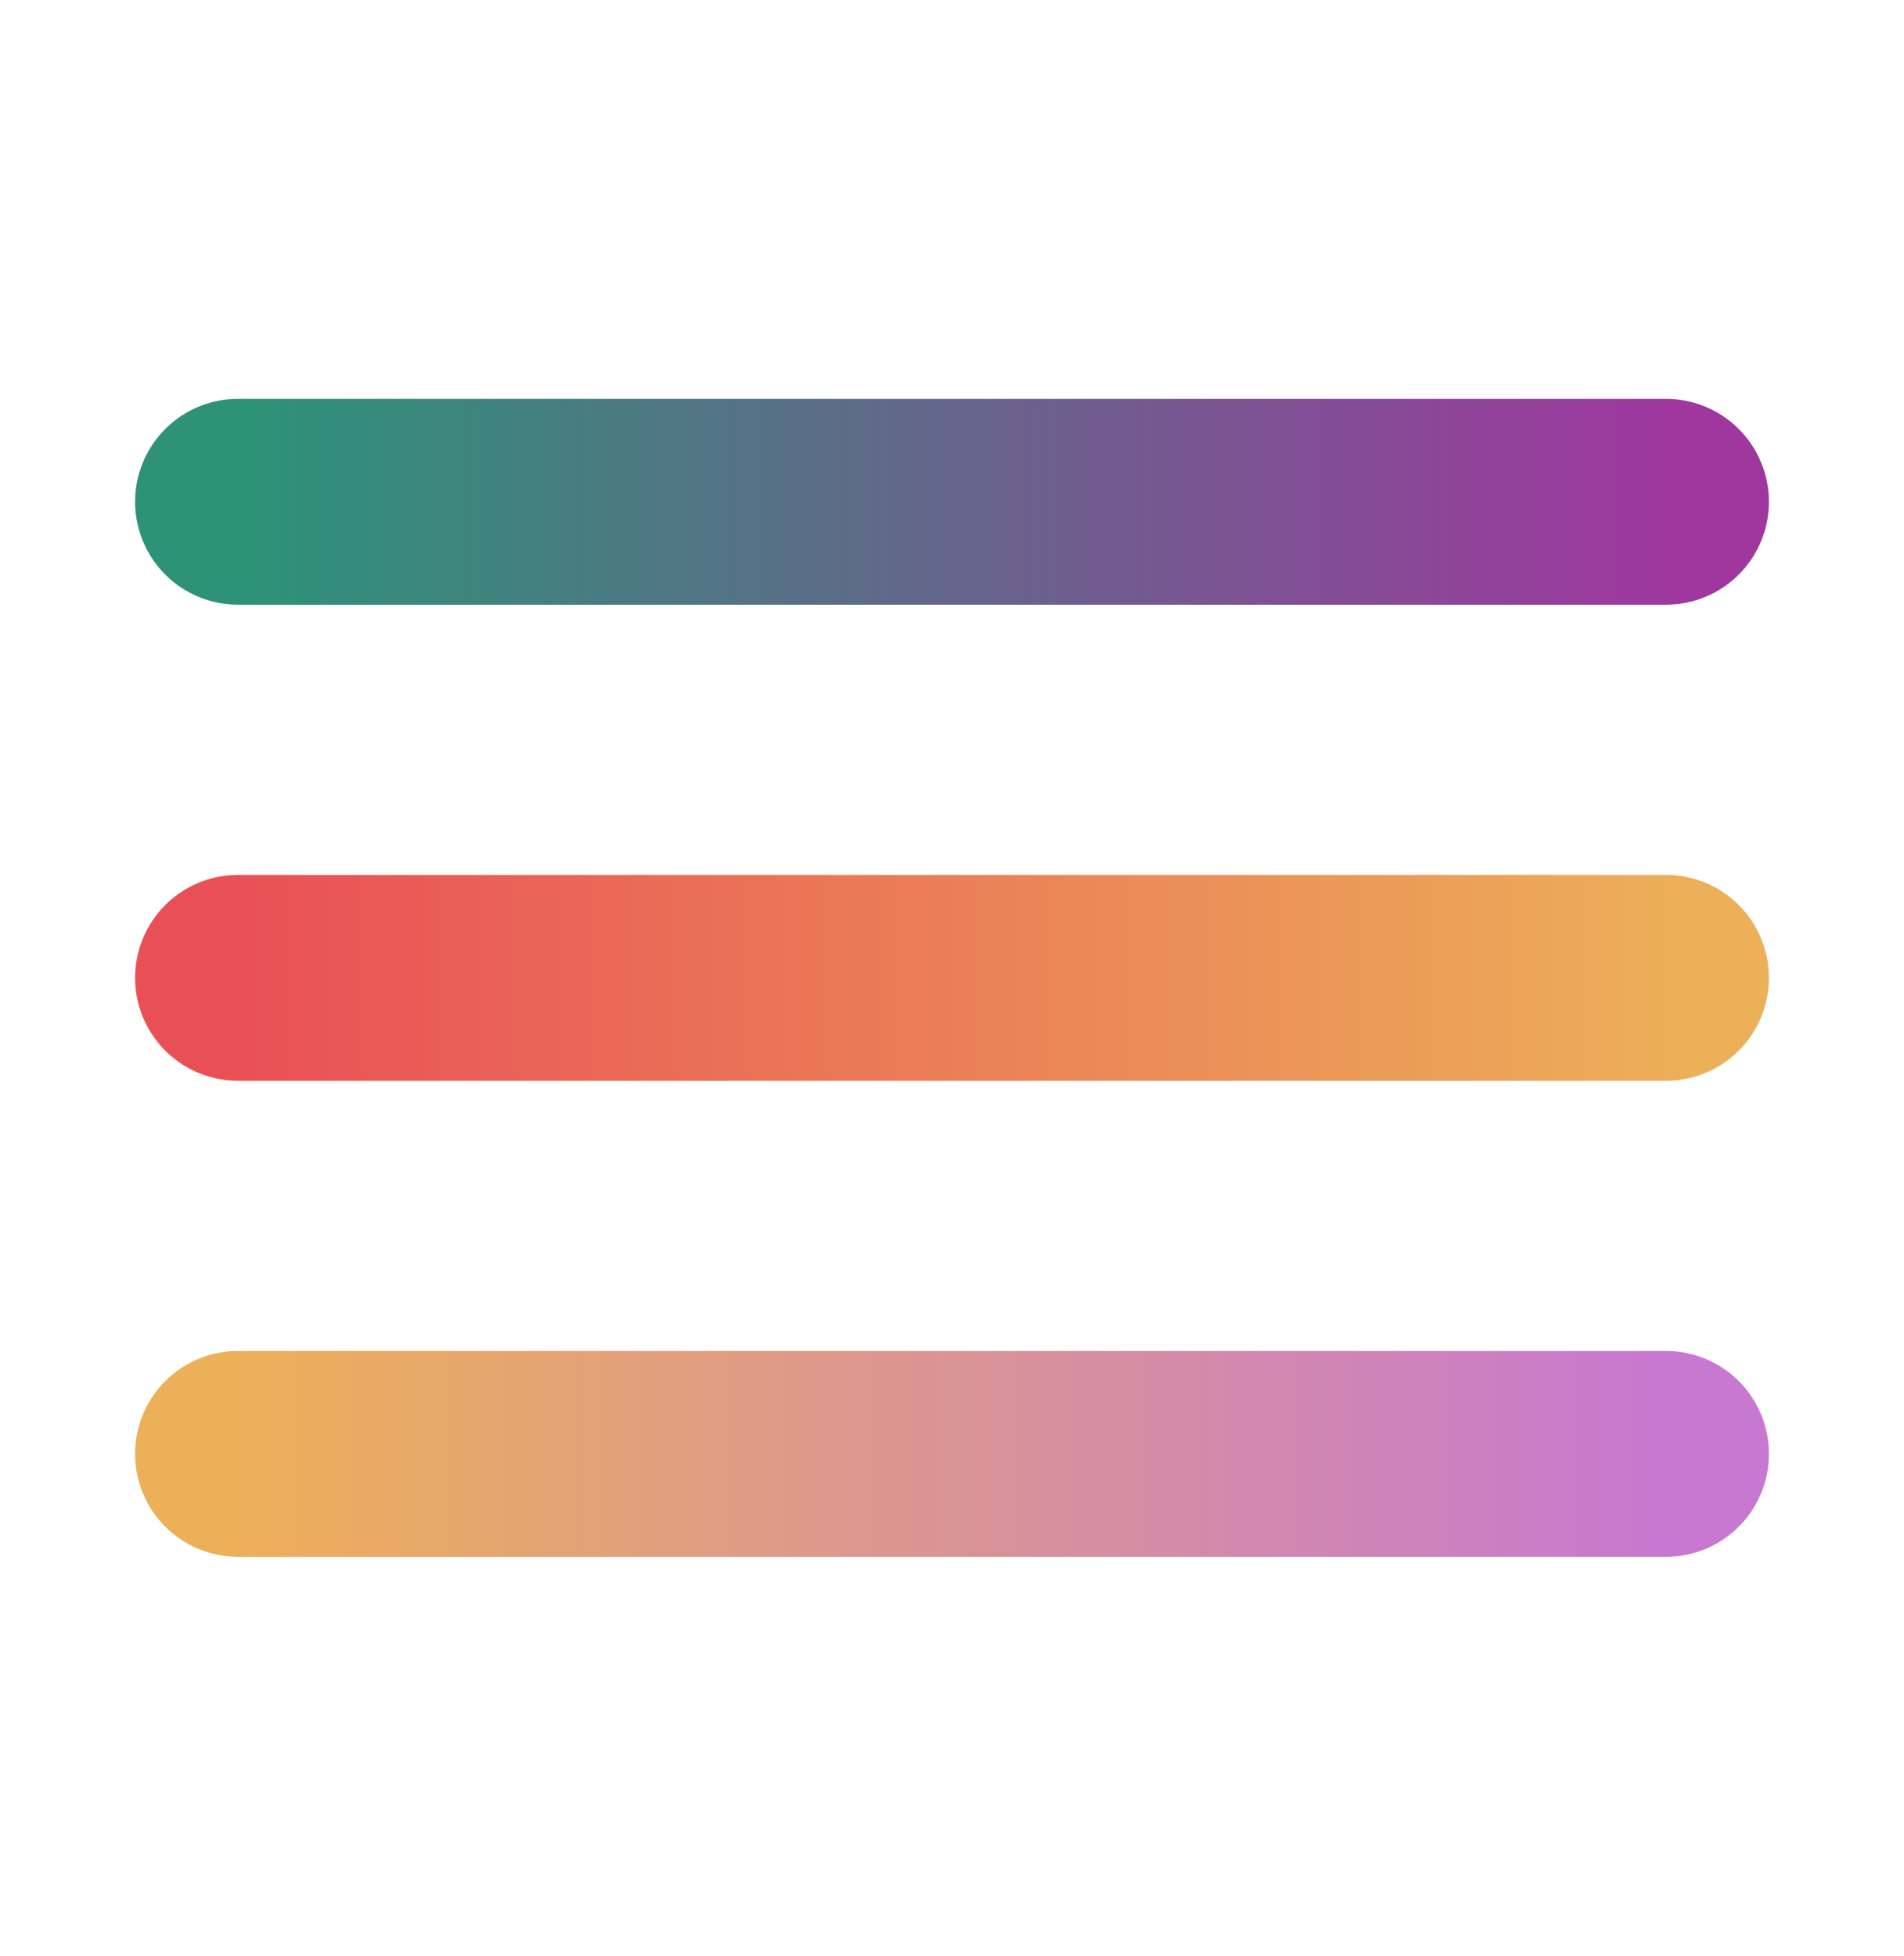
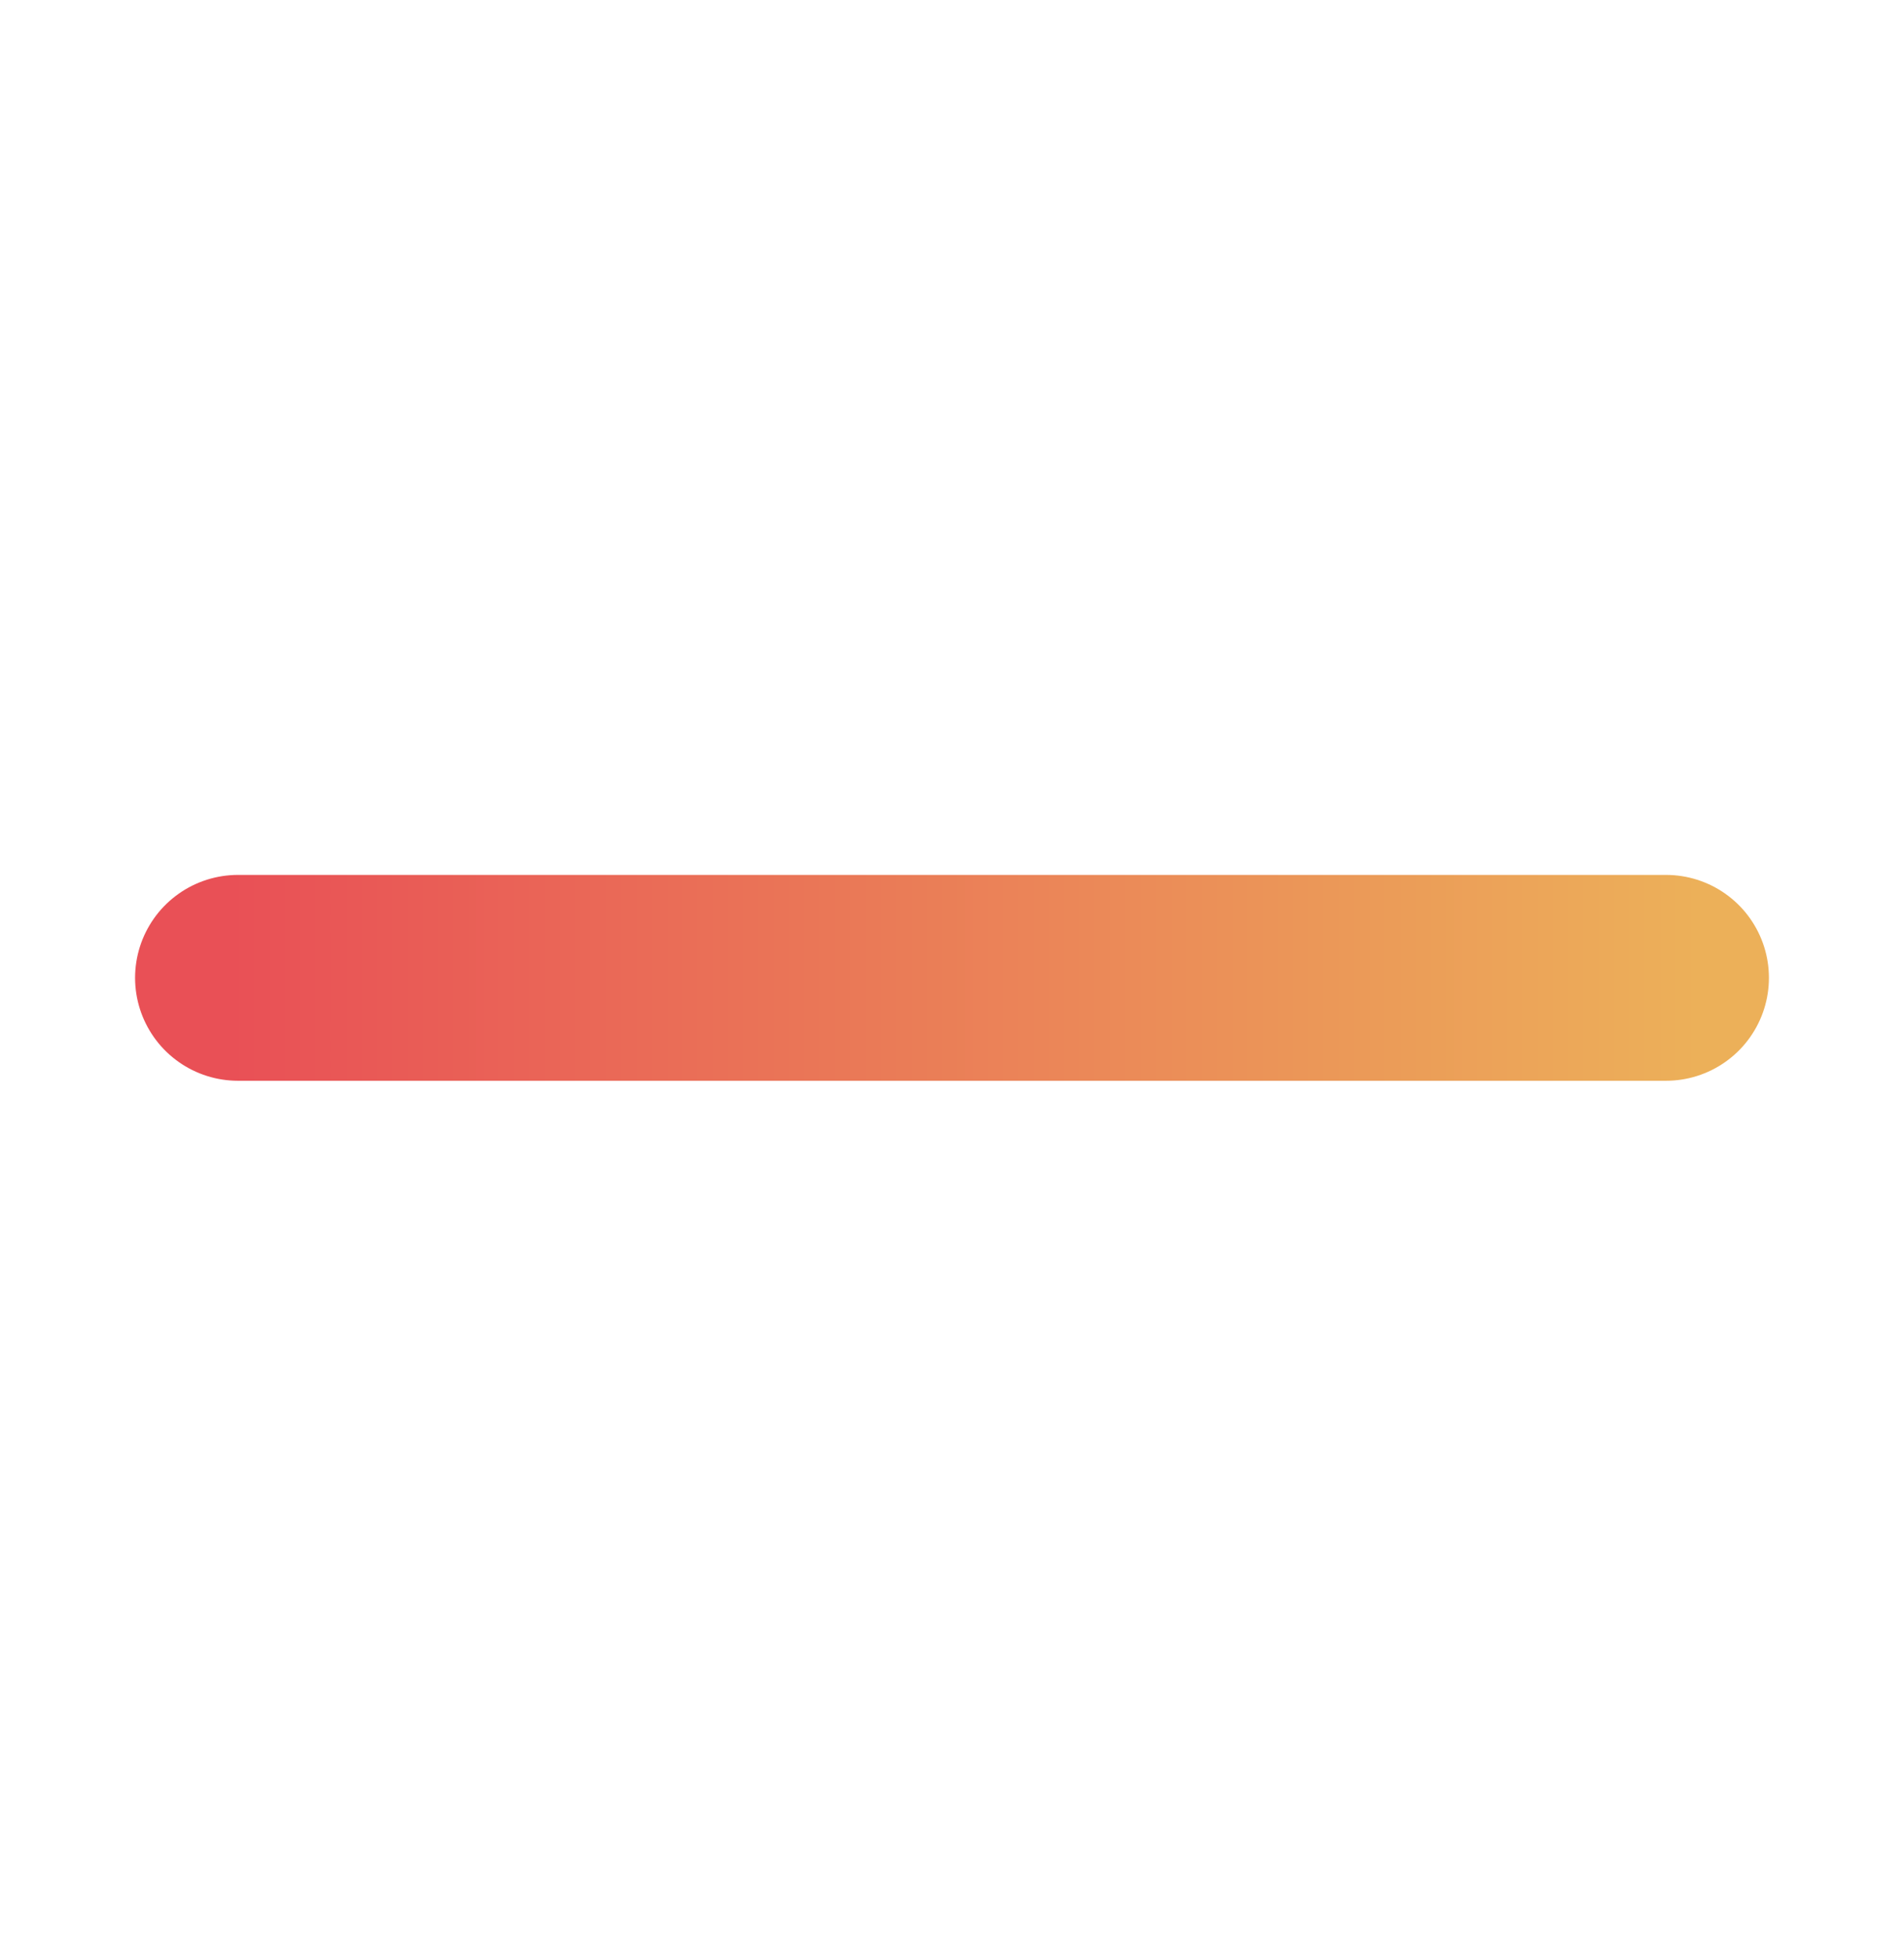
<svg xmlns="http://www.w3.org/2000/svg" width="37" height="38" viewBox="0 0 37 38" fill="none">
  <path d="M4.625 19H32.375" stroke="url(#paint0_linear_340_252)" stroke-width="4" stroke-linecap="round" stroke-linejoin="round" />
-   <path d="M4.625 9.75H32.375" stroke="url(#paint1_linear_340_252)" stroke-width="4" stroke-linecap="round" stroke-linejoin="round" />
-   <path d="M4.625 28.25H32.375" stroke="url(#paint2_linear_340_252)" stroke-width="4" stroke-linecap="round" stroke-linejoin="round" />
  <defs>
    <linearGradient id="paint0_linear_340_252" x1="4.5" y1="19.5" x2="33" y2="19.5" gradientUnits="userSpaceOnUse">
      <stop stop-color="#E95056" />
      <stop offset="1" stop-color="#ECB059" />
    </linearGradient>
    <linearGradient id="paint1_linear_340_252" x1="5" y1="10" x2="32.5" y2="10" gradientUnits="userSpaceOnUse">
      <stop stop-color="#2D9278" />
      <stop offset="1" stop-color="#9F379F" />
    </linearGradient>
    <linearGradient id="paint2_linear_340_252" x1="4.5" y1="28.5" x2="32.5" y2="28.5" gradientUnits="userSpaceOnUse">
      <stop stop-color="#ECB059" />
      <stop offset="1" stop-color="#C778D1" />
    </linearGradient>
  </defs>
</svg>